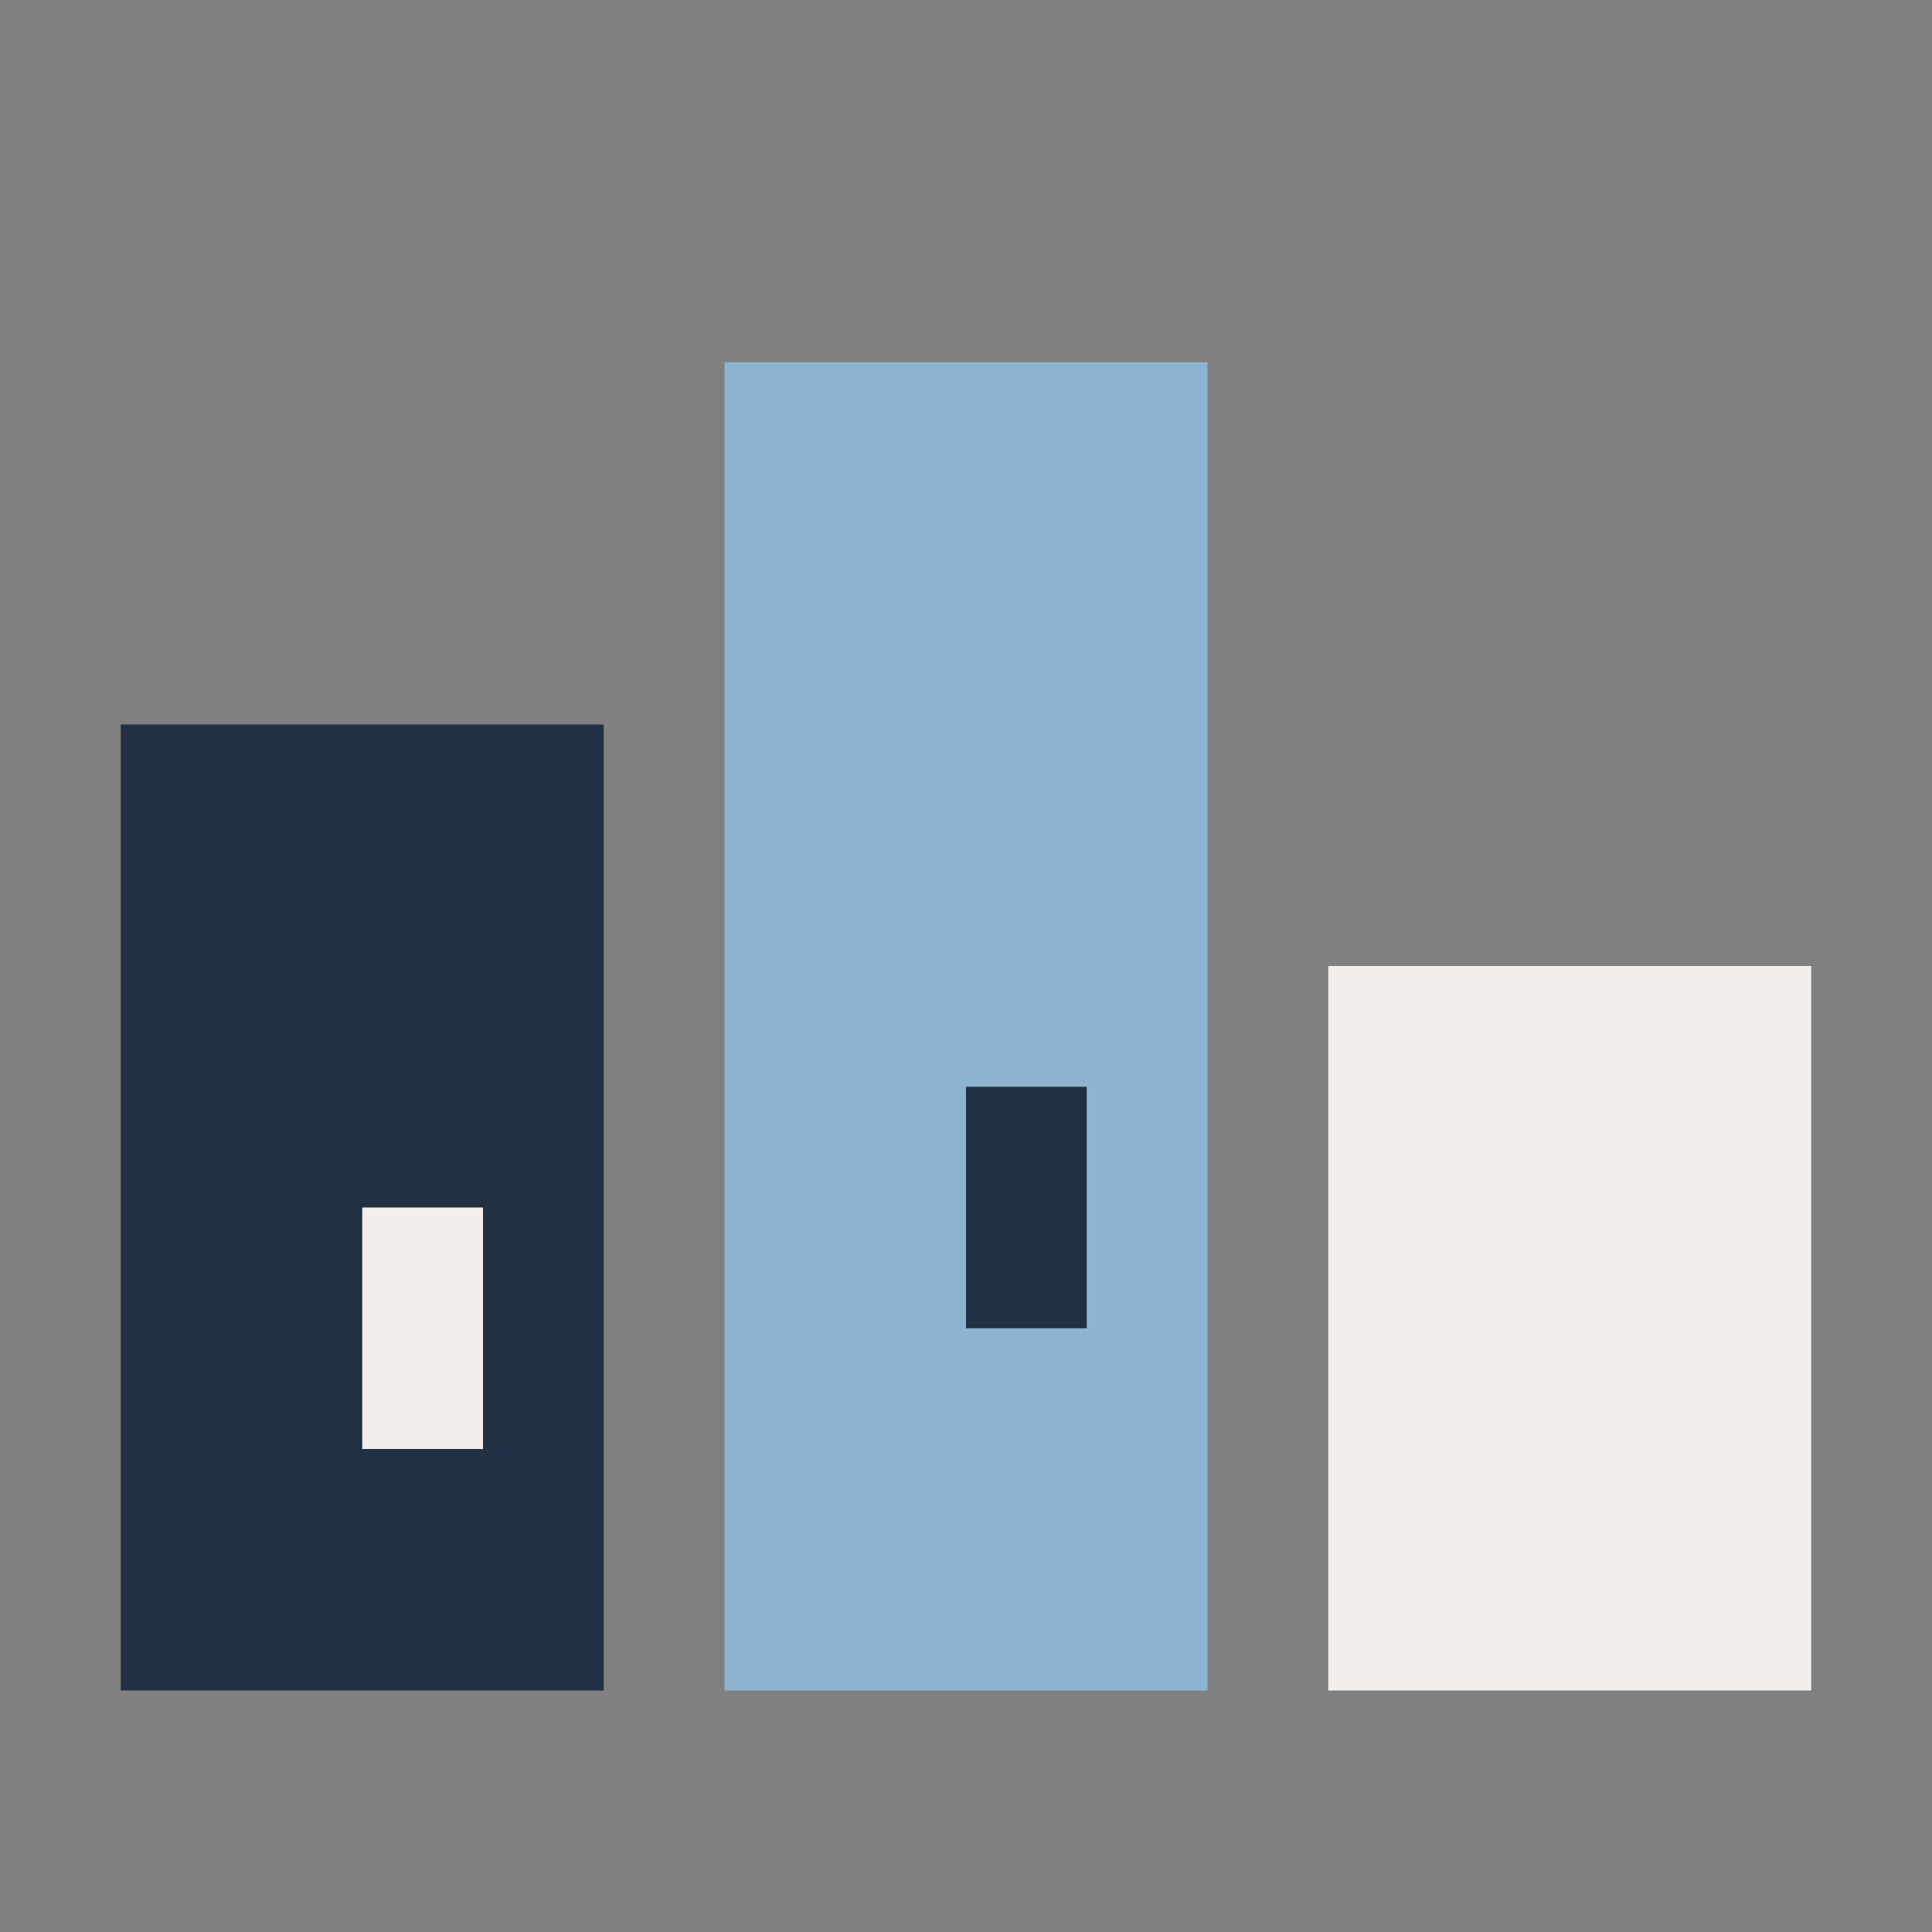
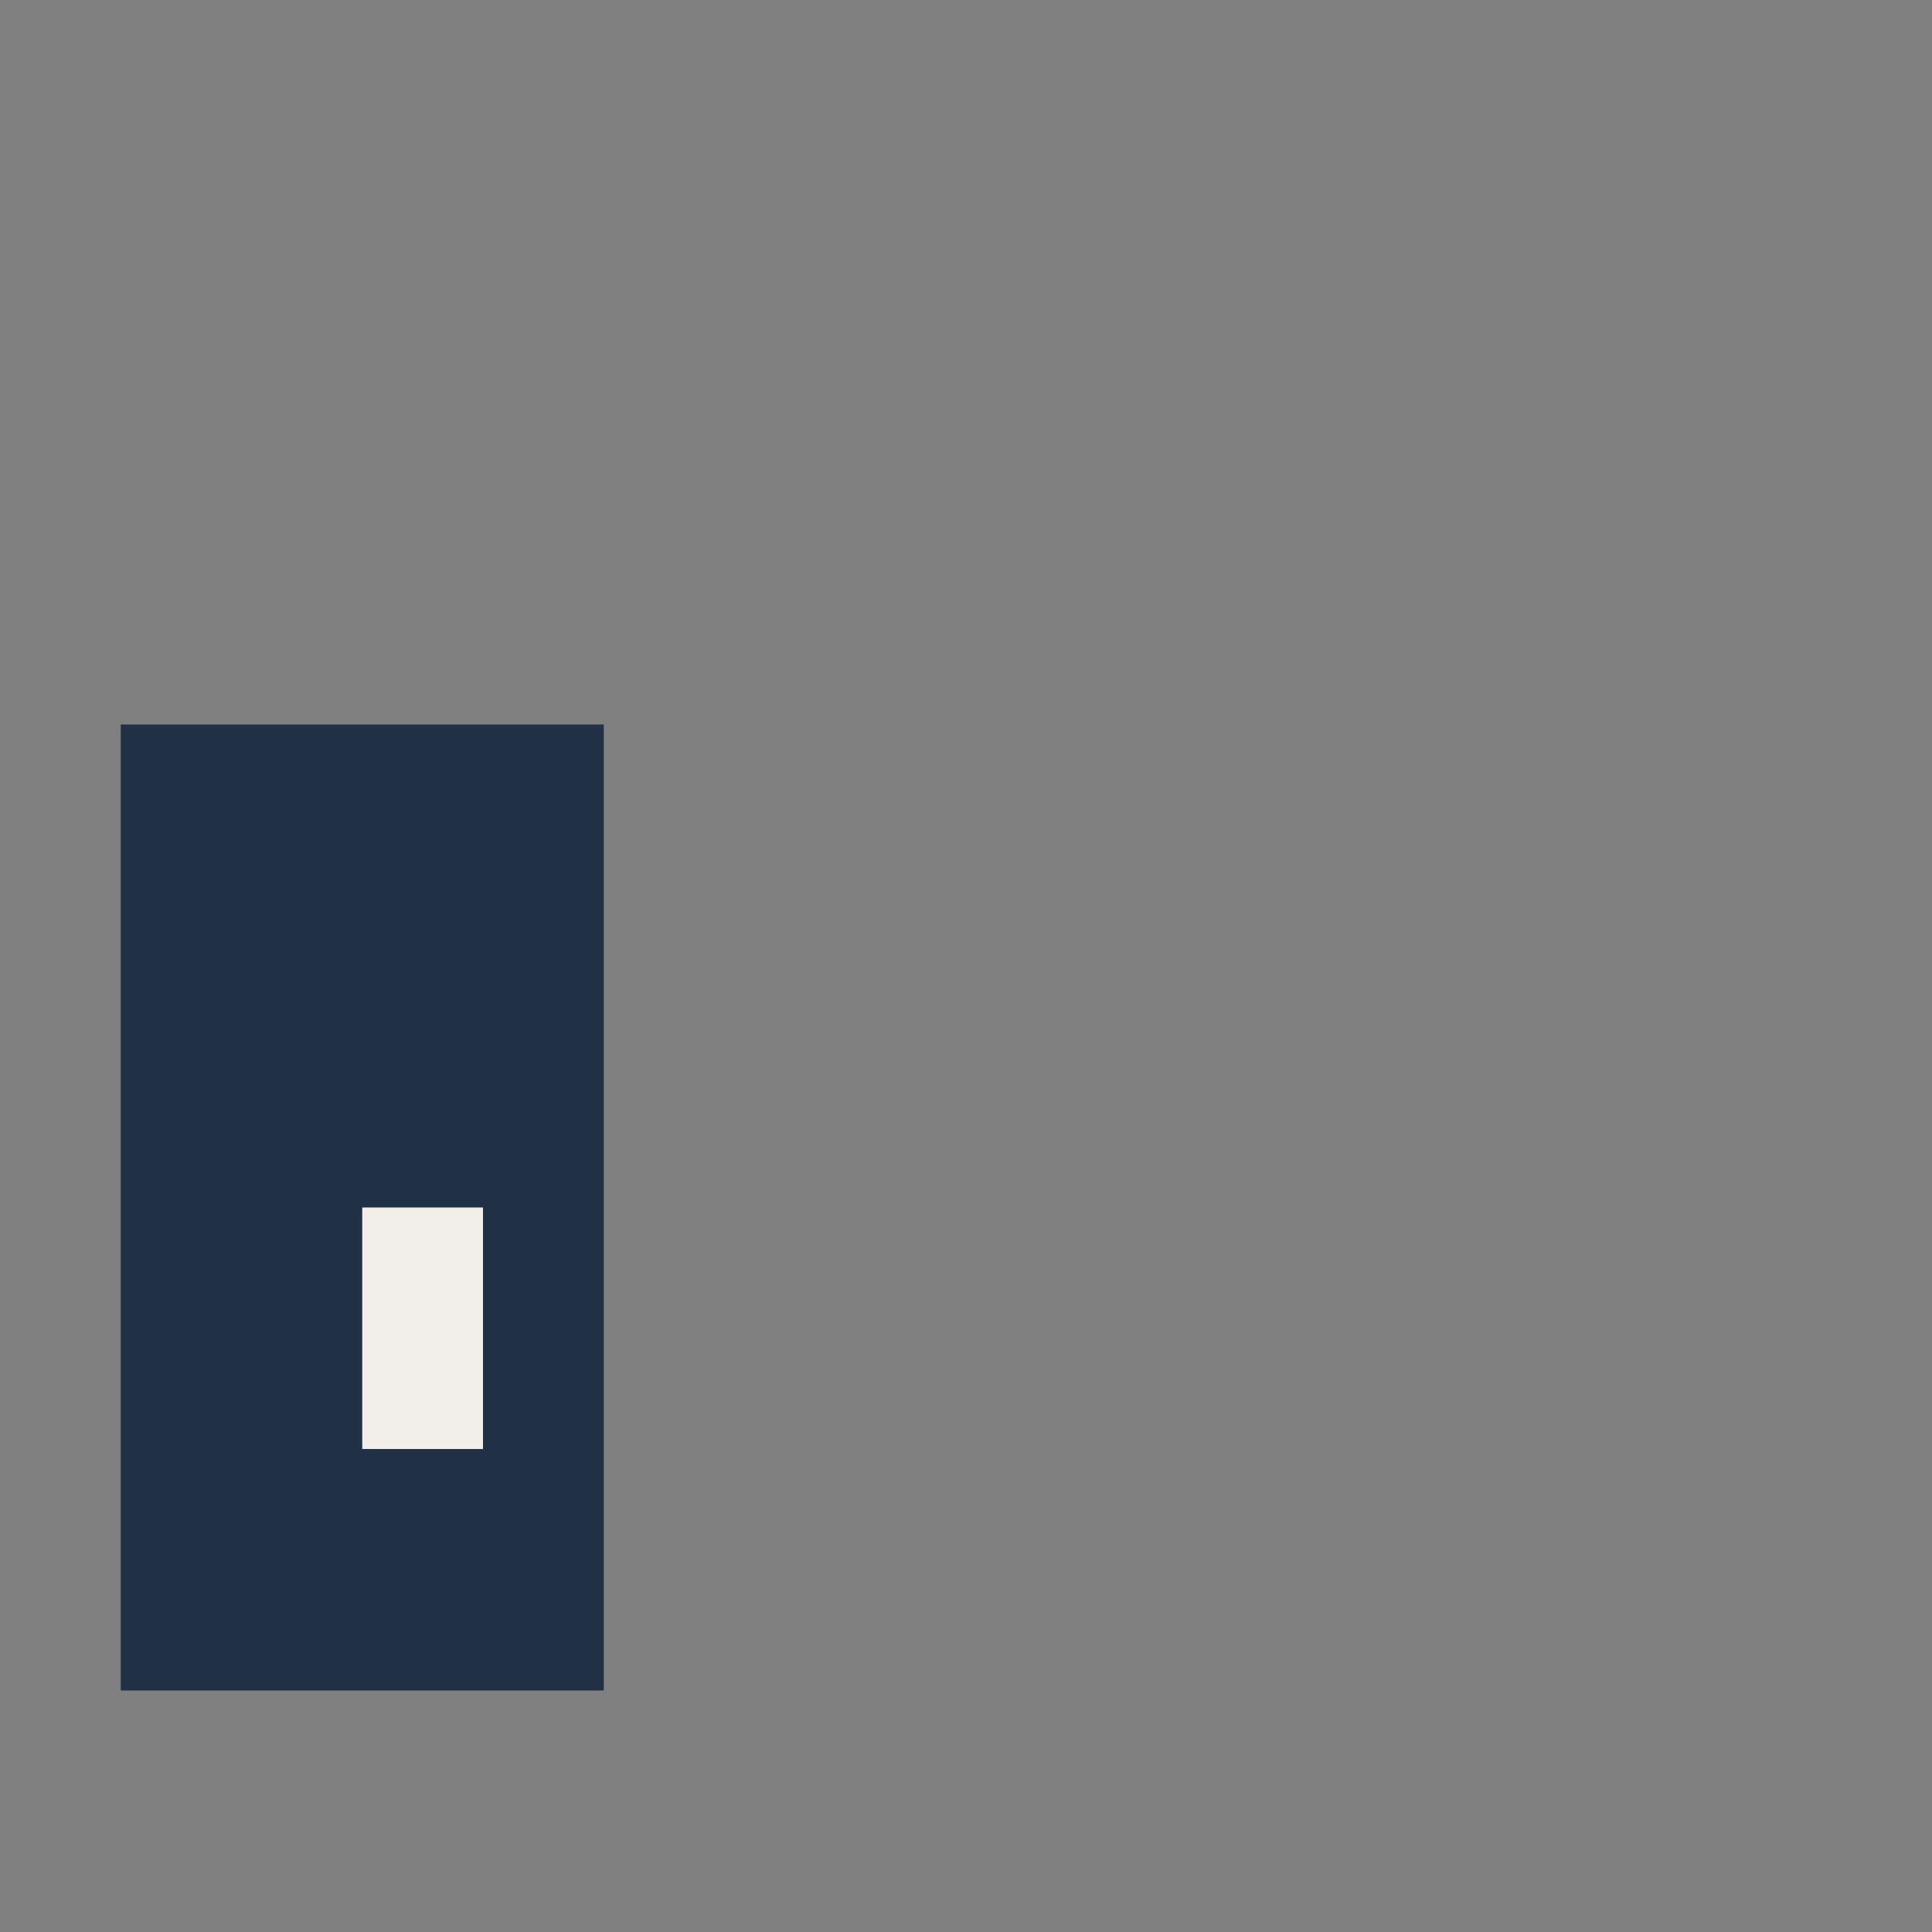
<svg xmlns="http://www.w3.org/2000/svg" width="32" height="32" viewBox="0 0 32 32">
  <rect x="0" y="0" width="32" height="32" fill="#808080" stroke="none" />
  <rect x="2" y="12" width="8" height="16" fill="#223046" />
-   <rect x="12" y="6" width="8" height="22" fill="#8CB4D1" />
-   <rect x="22" y="16" width="8" height="12" fill="#F2EFEA" />
  <rect x="6" y="20" width="2" height="4" fill="#F2EFEA" />
-   <rect x="16" y="18" width="2" height="4" fill="#223046" />
</svg>